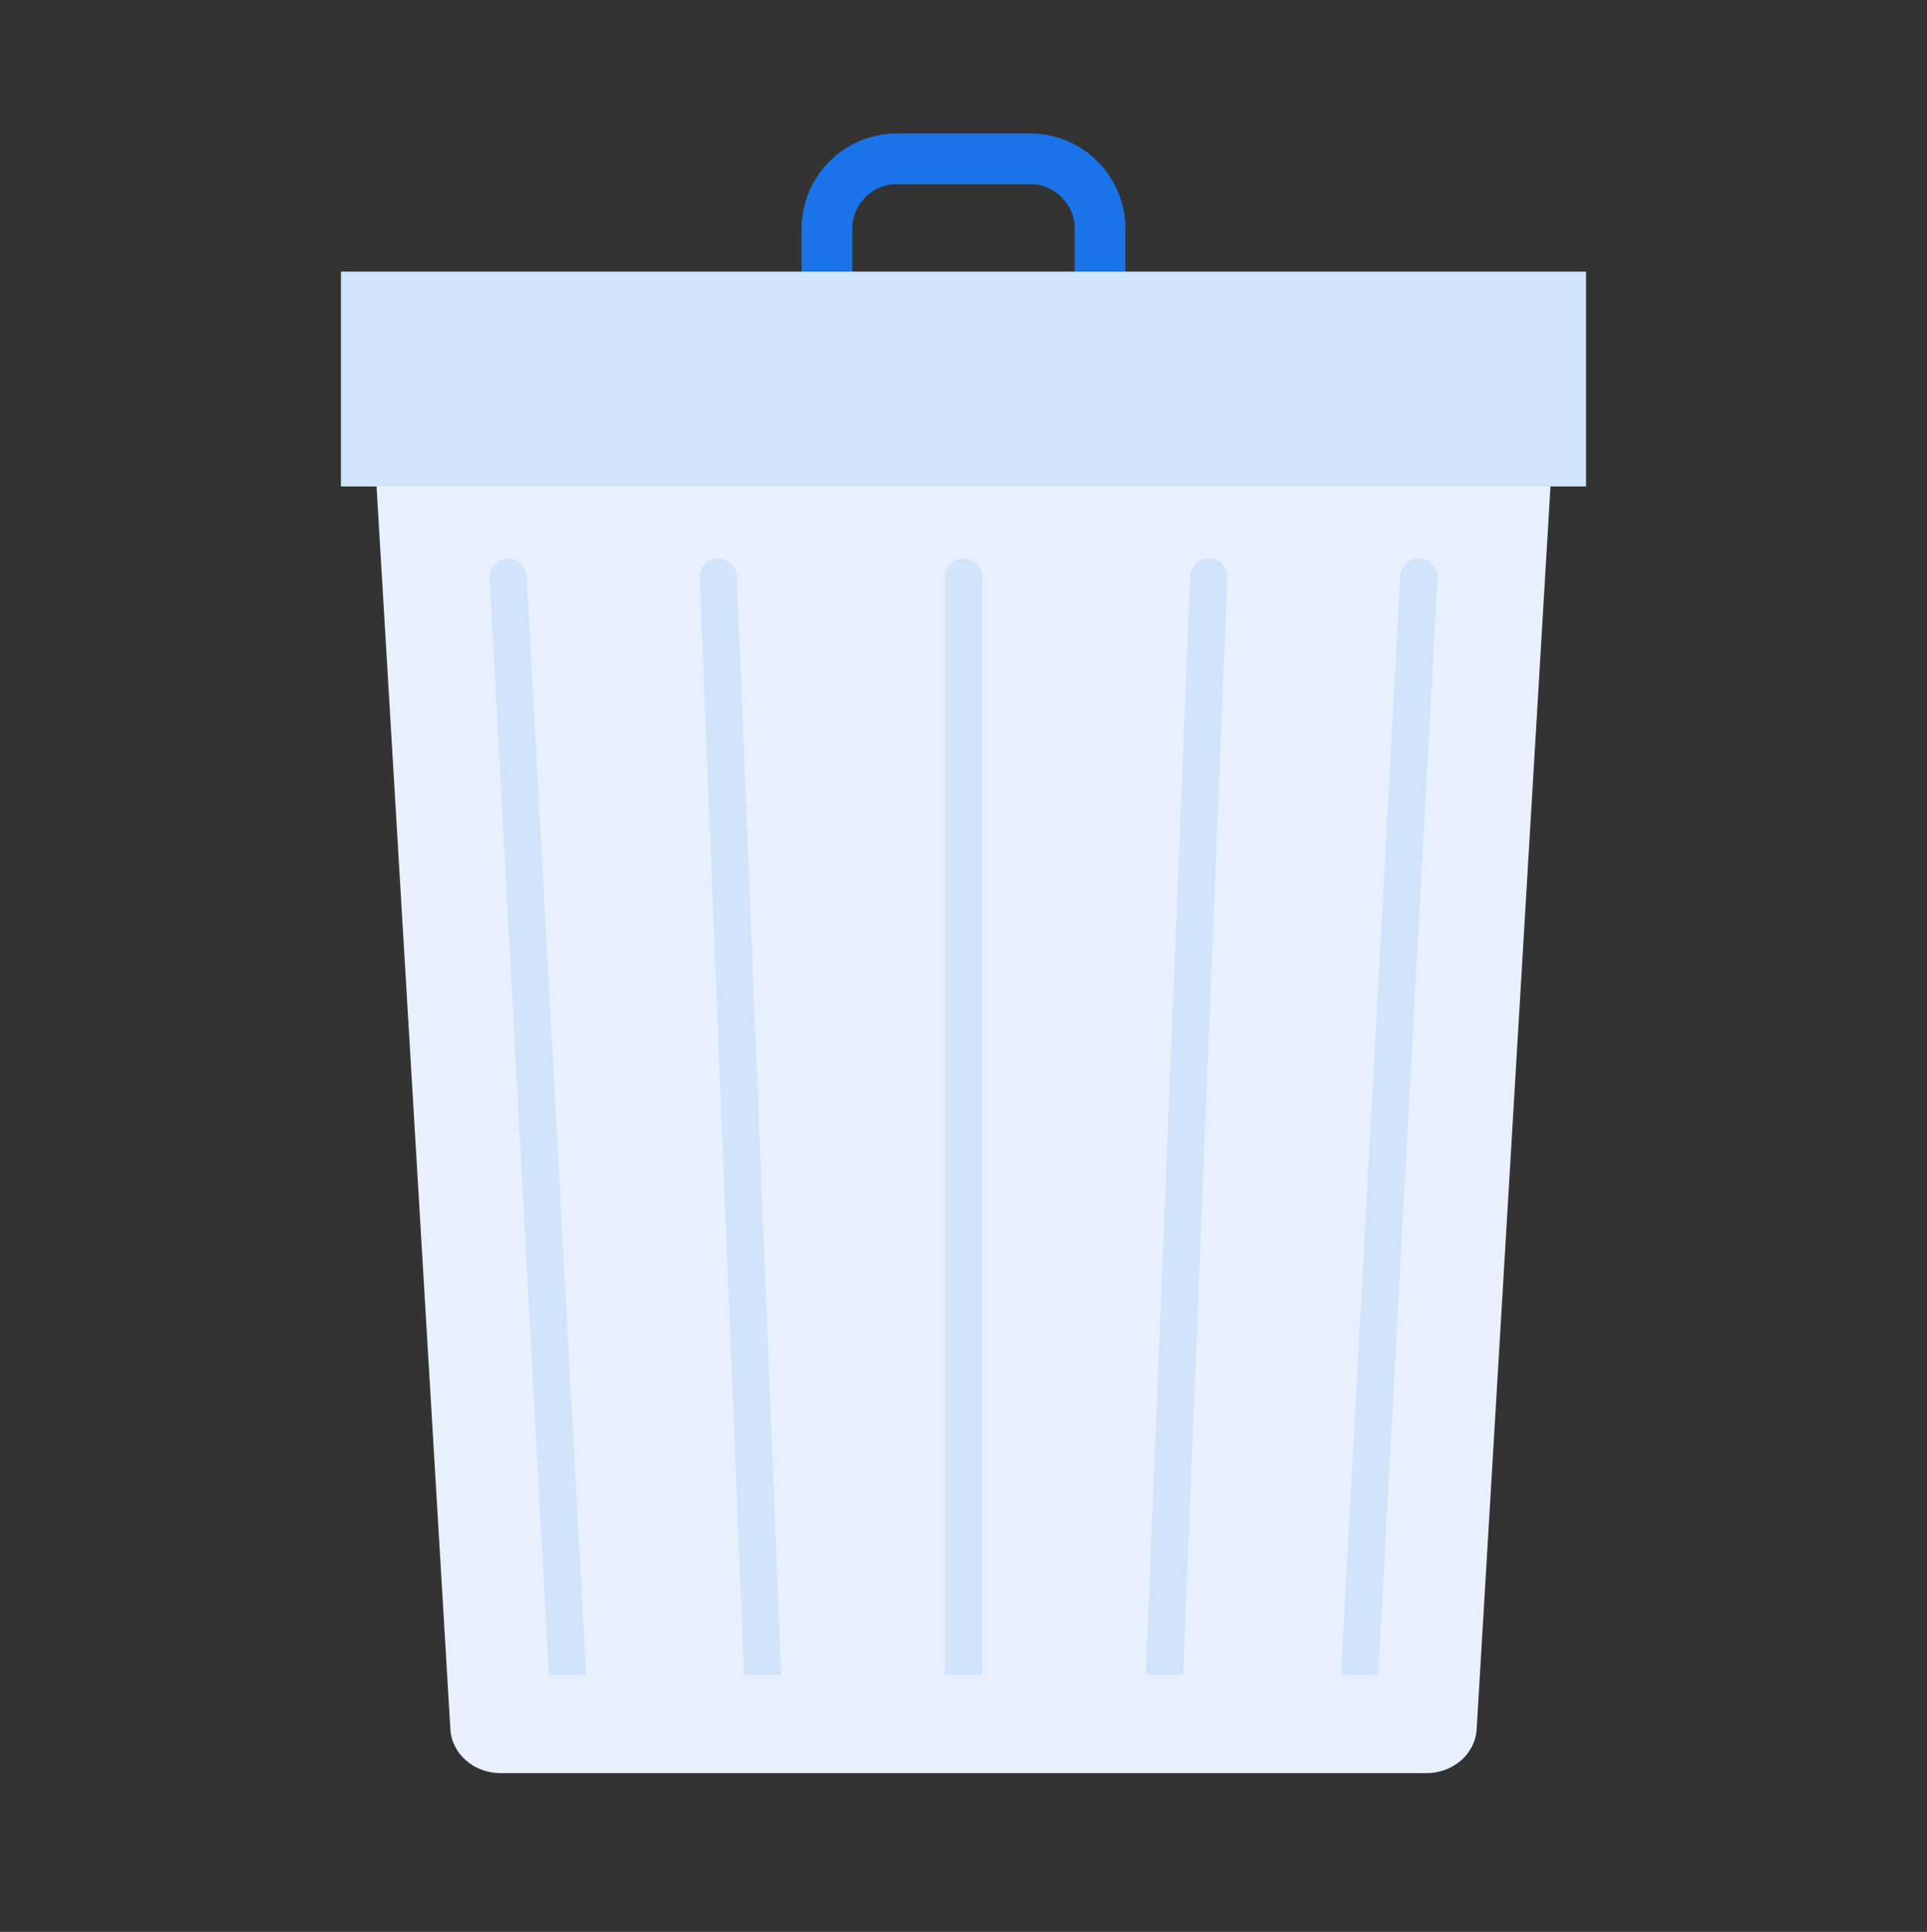
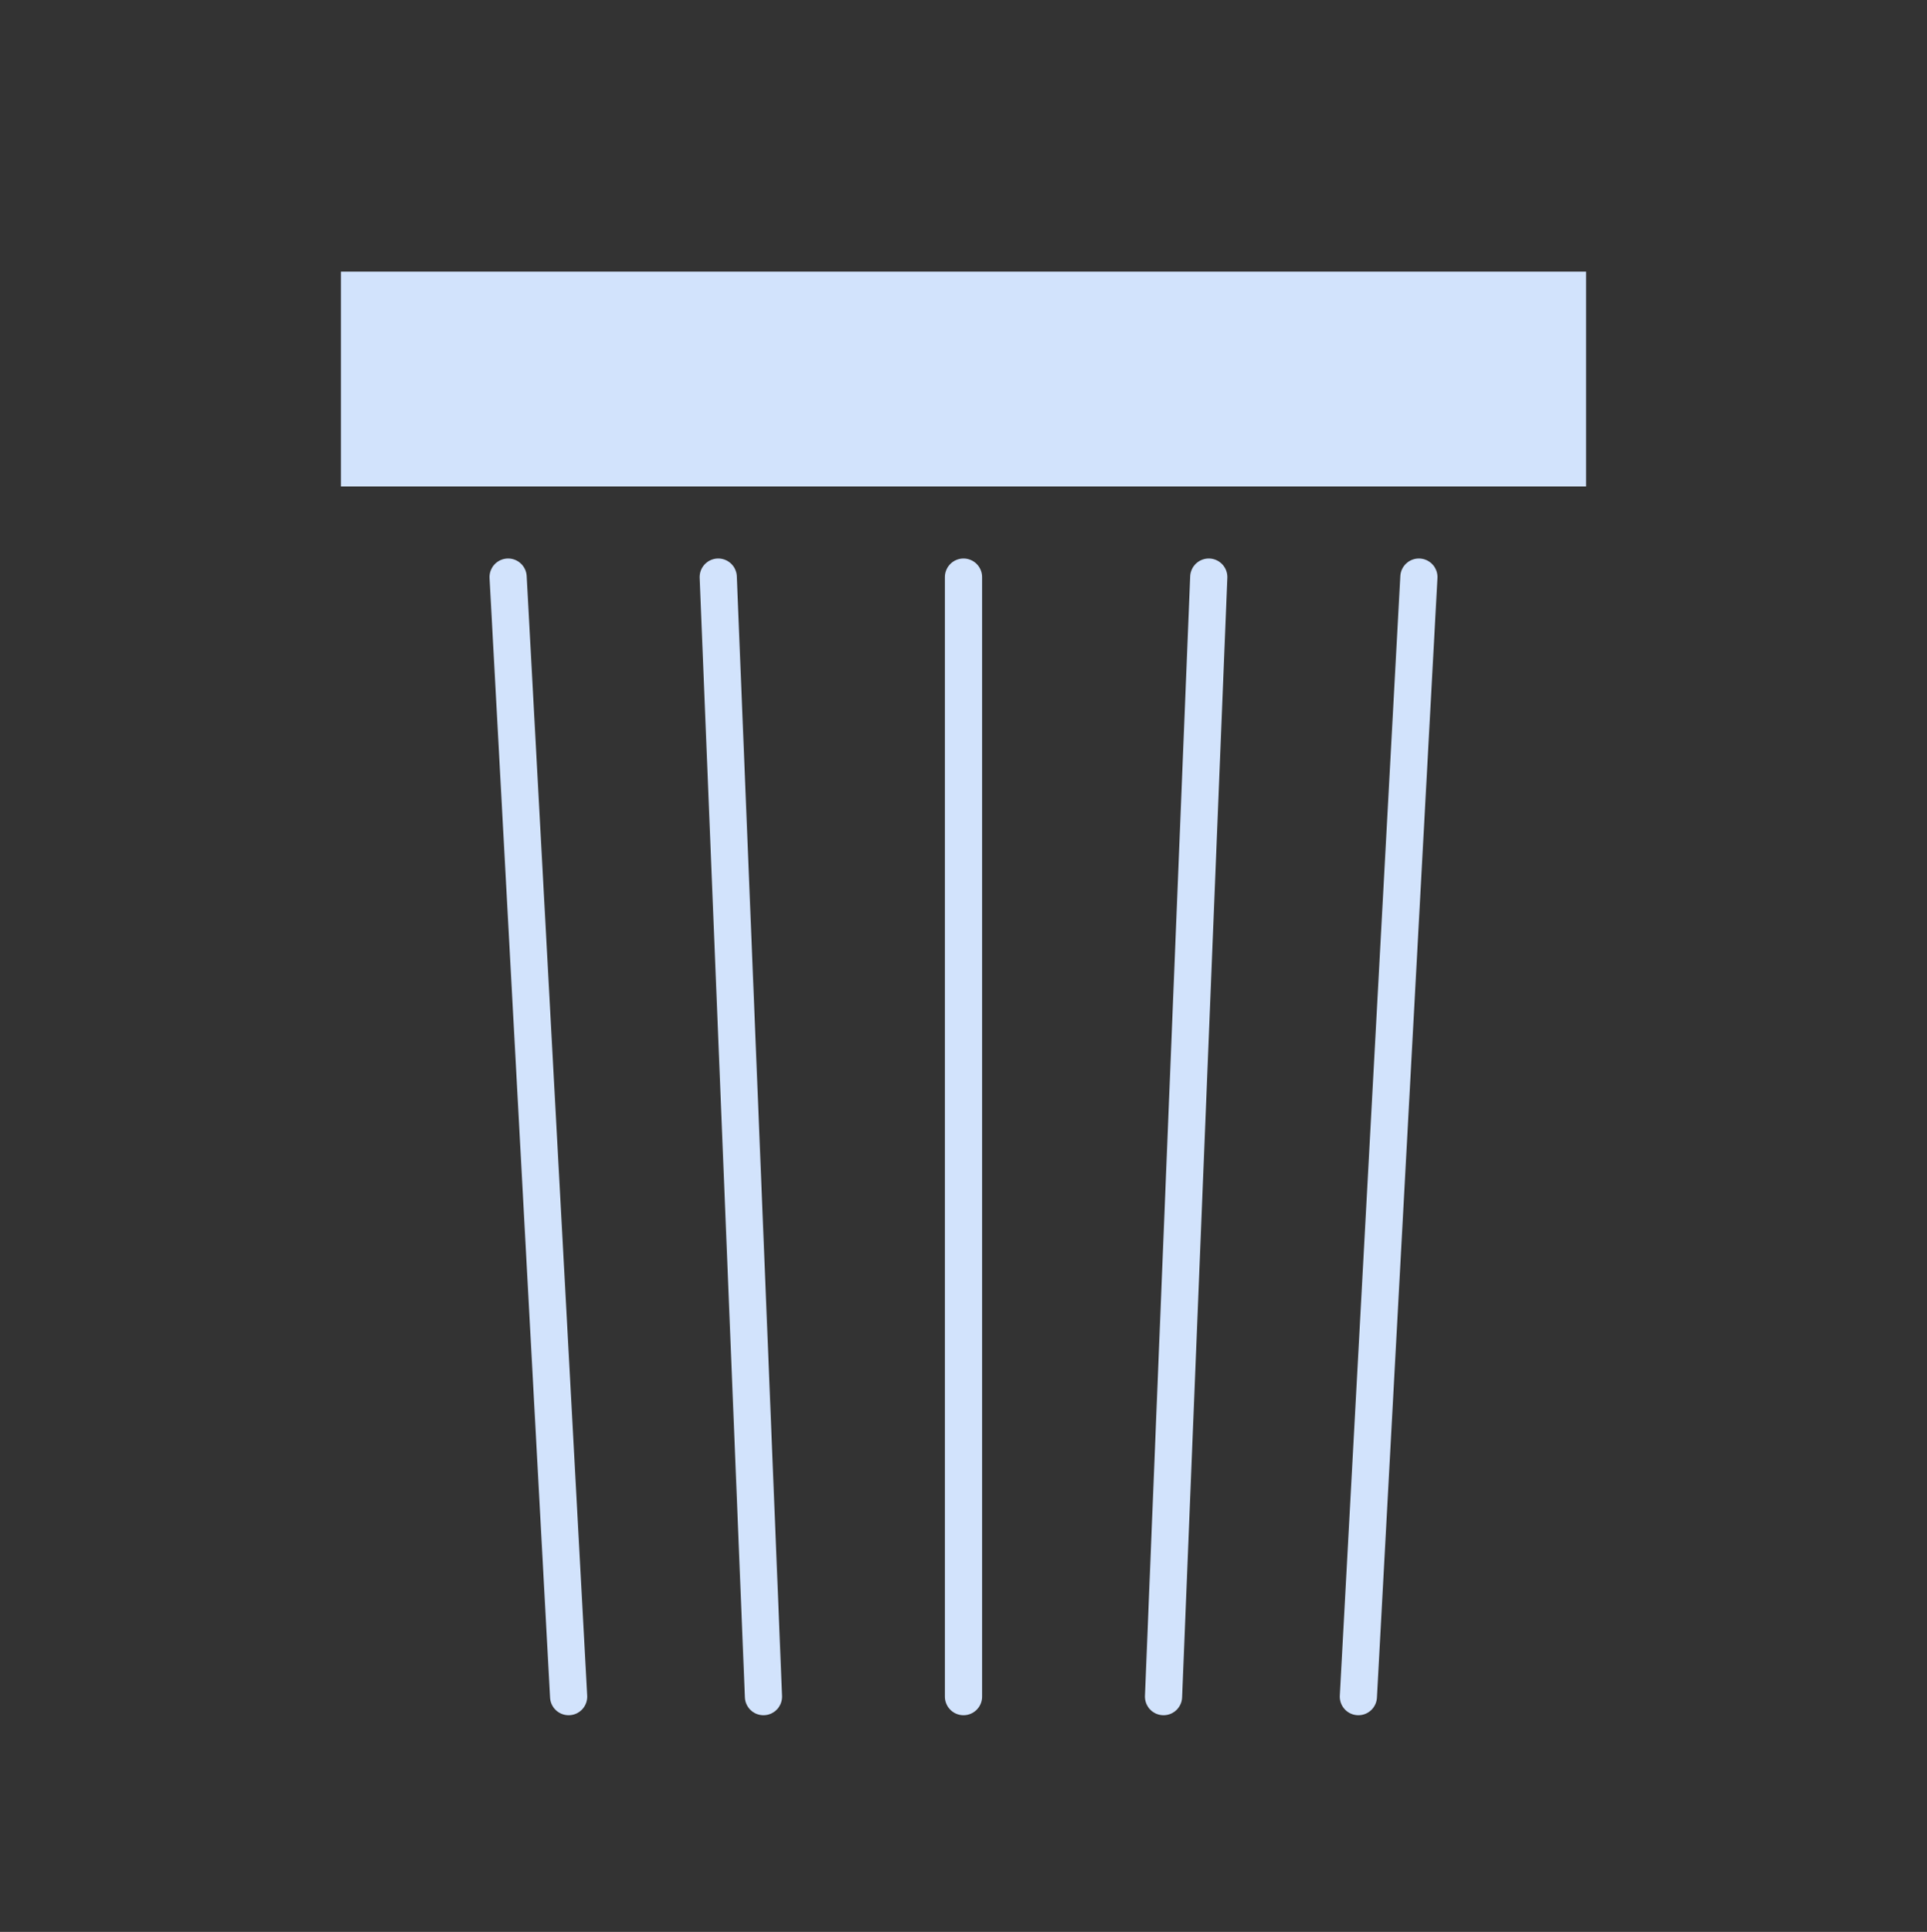
<svg xmlns="http://www.w3.org/2000/svg" viewBox="0 0 570 571.34">
  <rect x="0" y="0" width="570" height="571.34" fill="#333333" stroke="none" />
-   <path fill="none" stroke="#1A73E8" stroke-width="15" stroke-miterlimit="10" d="M325.39 109.49h-80.78V67.65c0-11.42 9.26-20.68 20.68-20.68h39.42c11.42 0 20.68 9.26 20.68 20.68v41.84z" />
-   <path fill="#E8F0FE" d="M288.68 101.9H108.89l24.33 409.52c.43 7.27 6.94 12.96 14.83 12.96h273.91c7.89 0 14.4-5.69 14.83-12.96l24.33-409.52H288.68z" />
  <path fill="#D2E3FC" d="M100.85 80.33h368.3v63.54h-368.3z" />
  <path d="M150.3 170.67l17.9 331.09m44.25-331.09l13.38 331.09M419.7 170.67l-17.9 331.09m-44.25-331.09l-13.38 331.09M285 170.67v331.09" fill="none" stroke="#D2E3FC" stroke-width="11" stroke-linecap="round" stroke-miterlimit="10" />
-   <path fill="#E8F0FE" d="M145.87 495.3h278.26v22.15H145.87z" />
</svg>